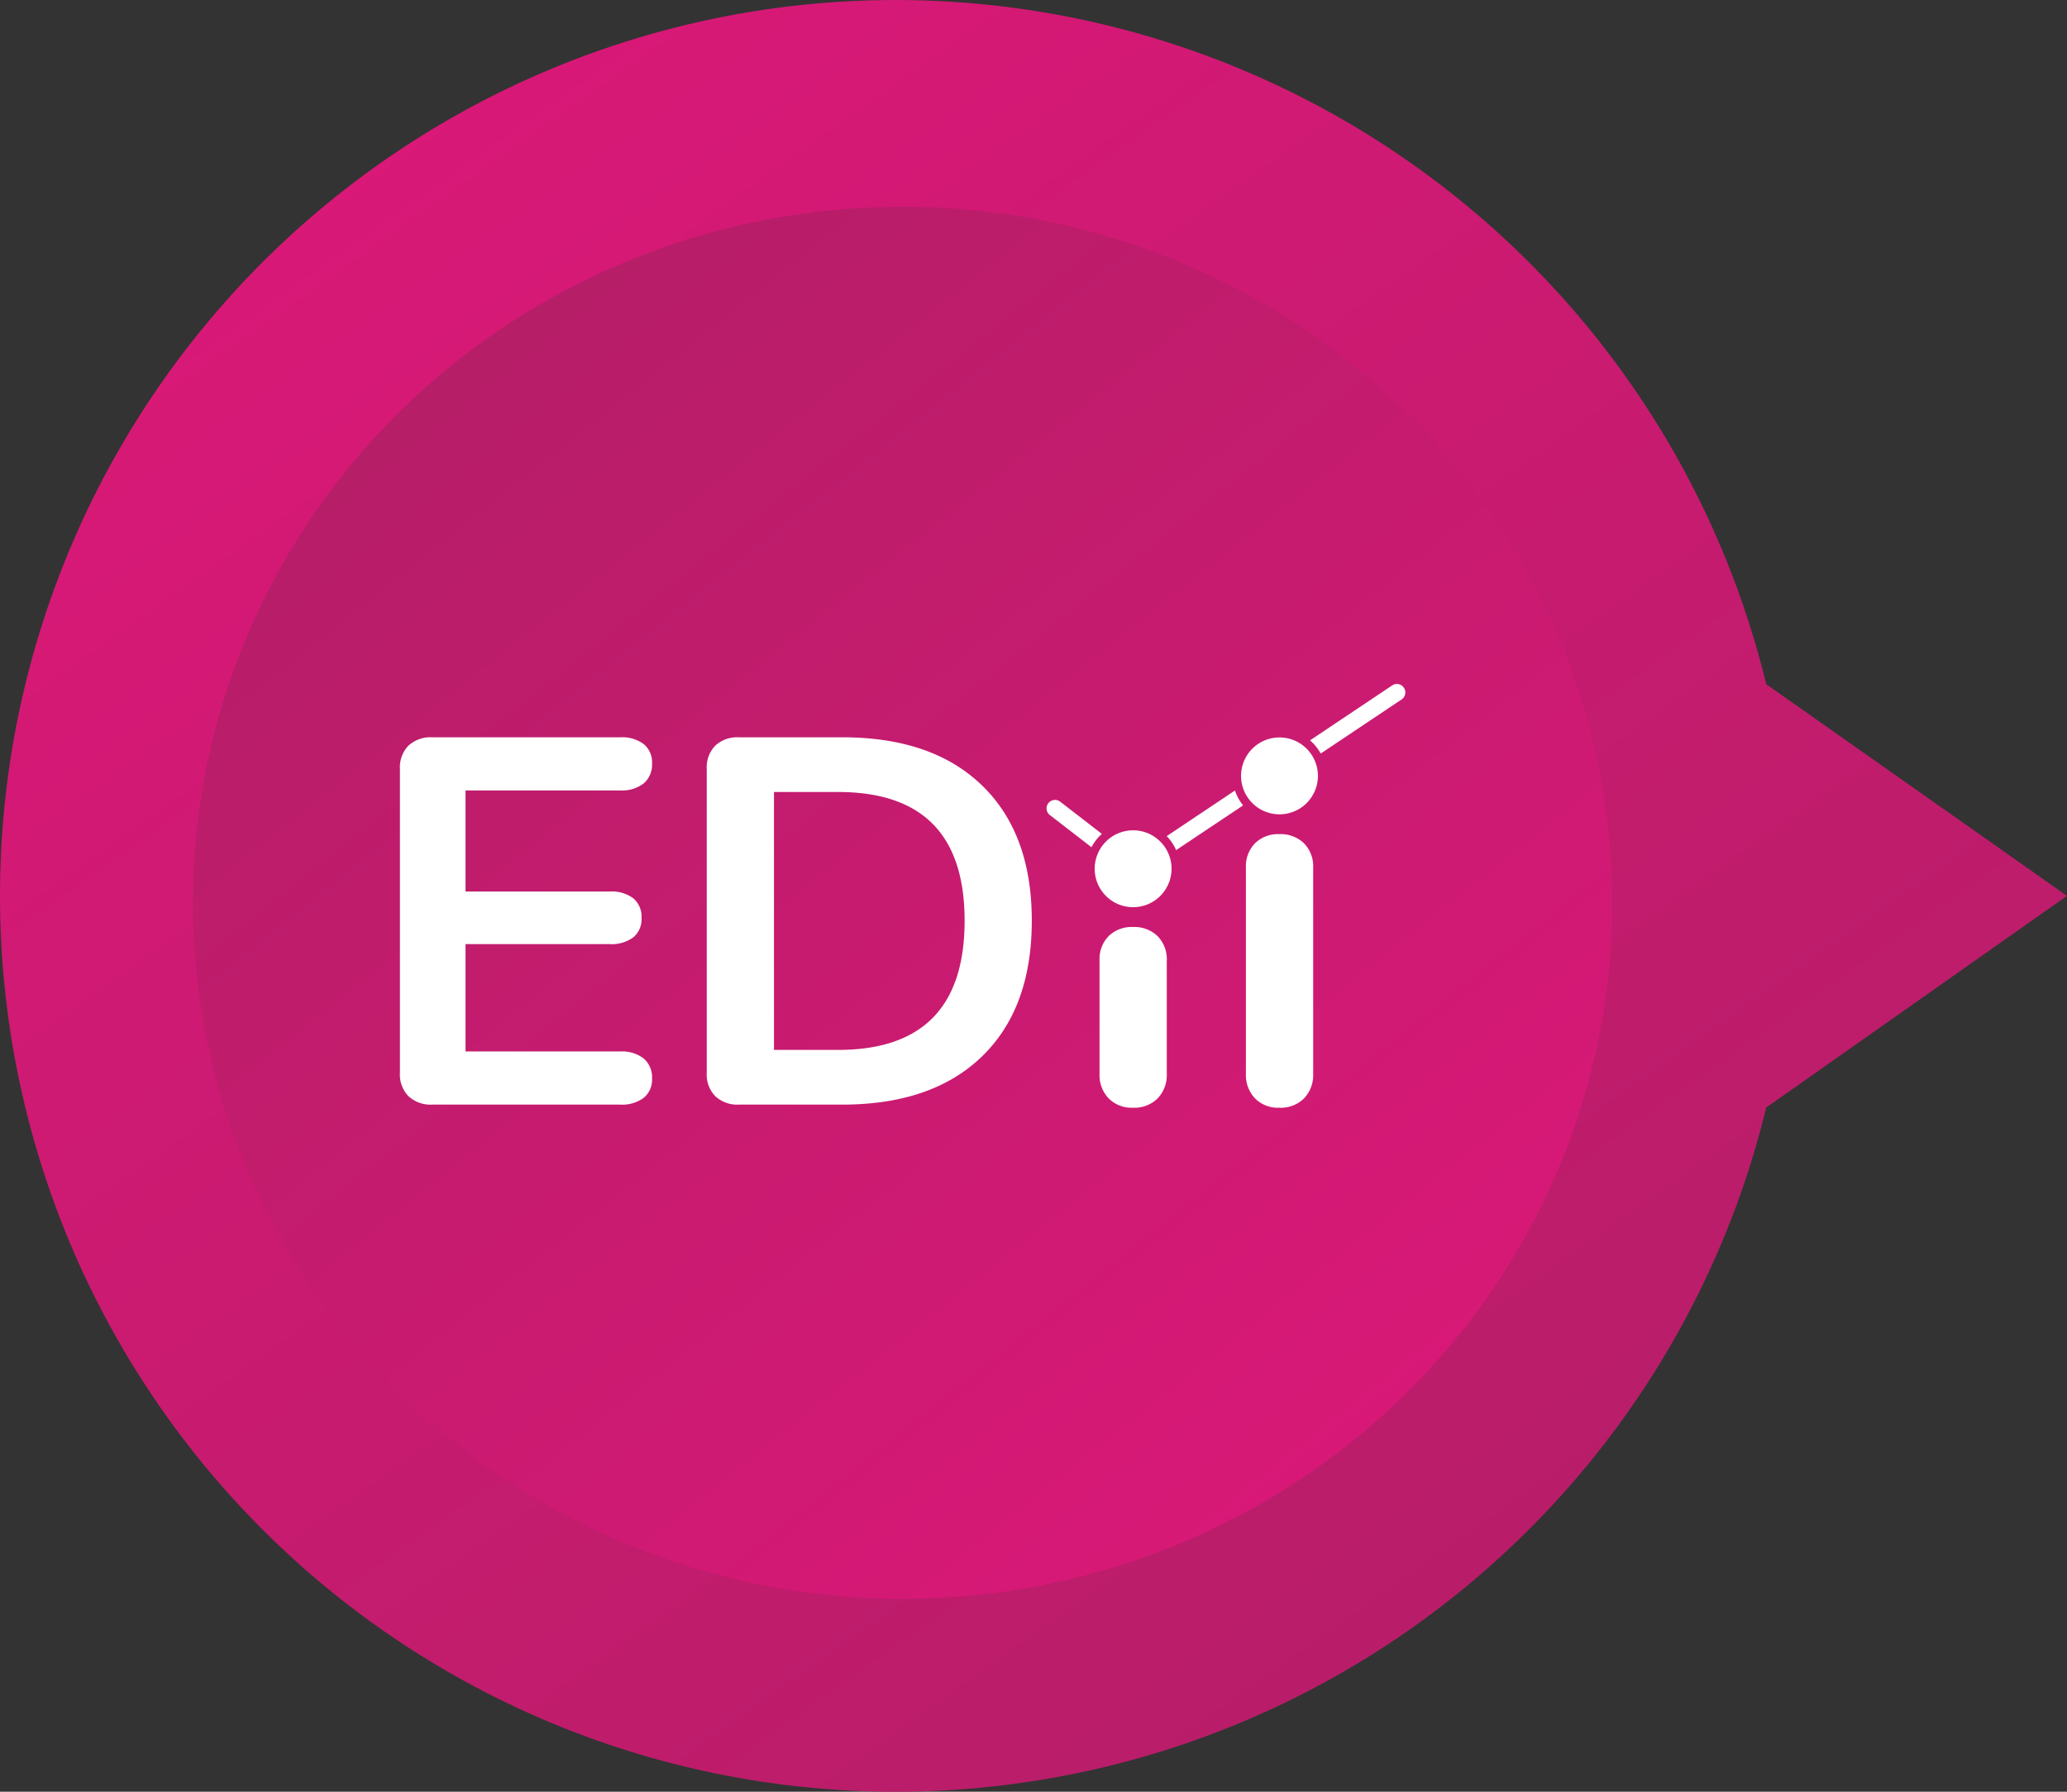
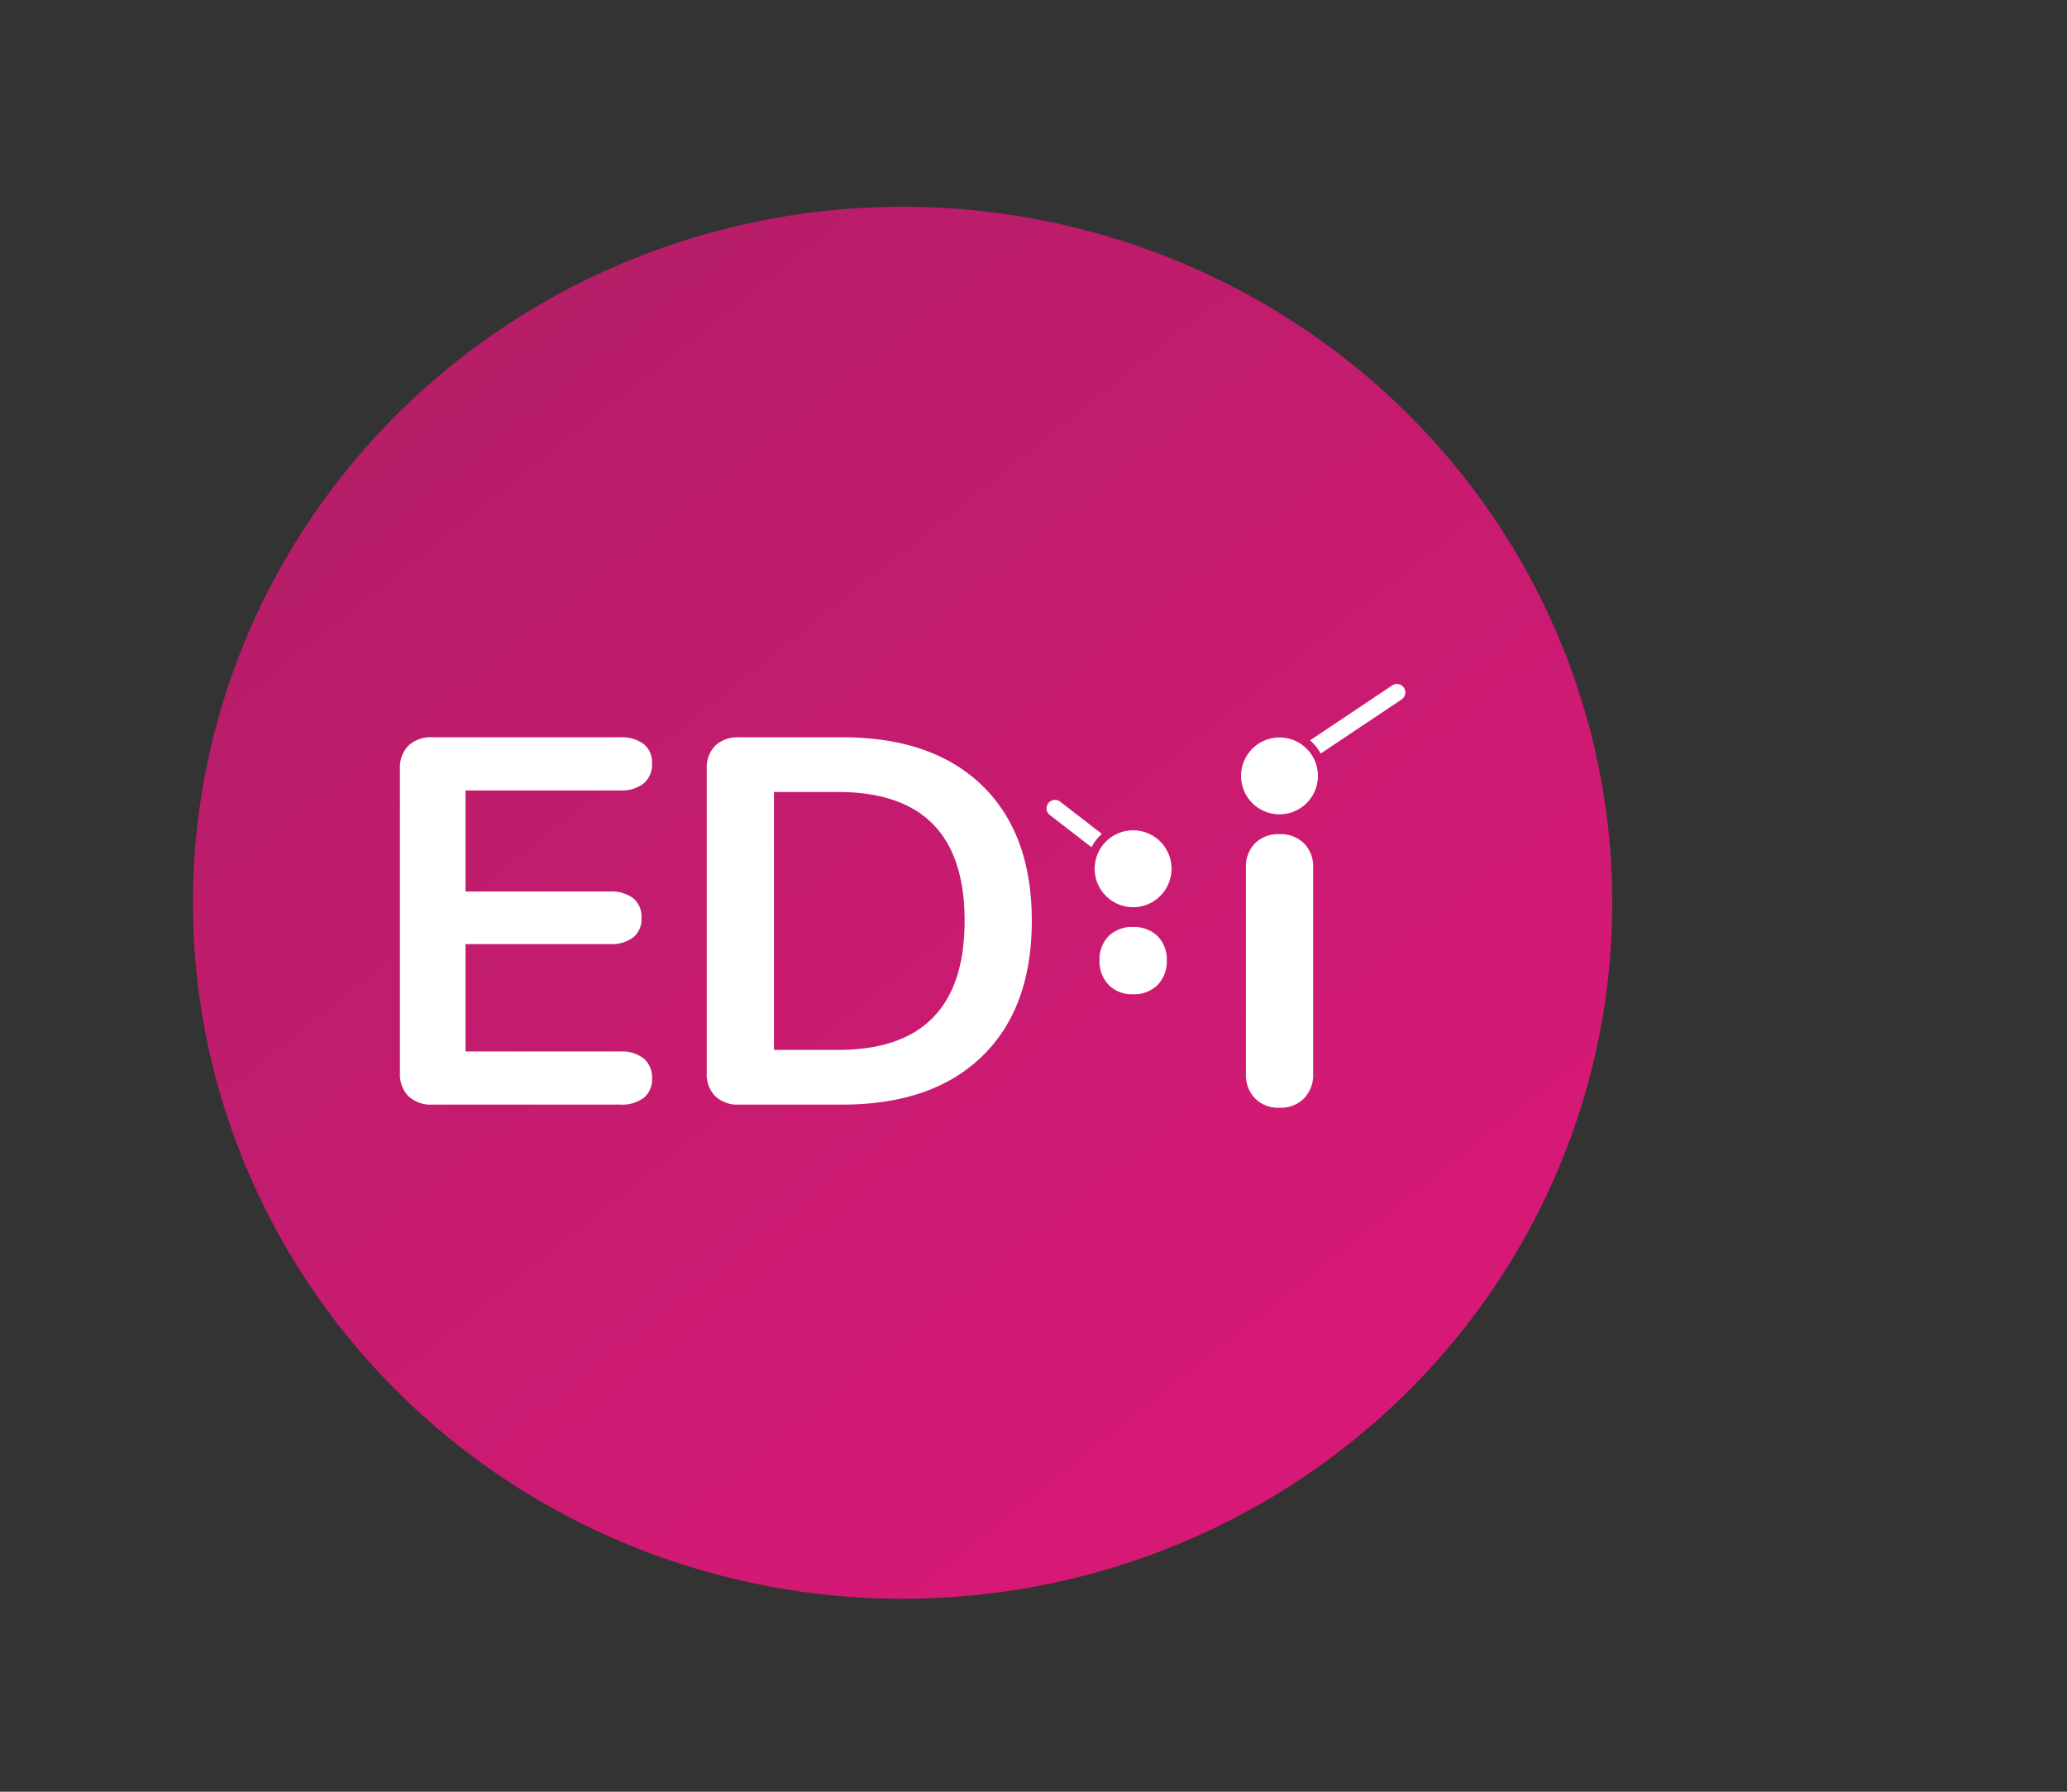
<svg xmlns="http://www.w3.org/2000/svg" width="150" height="130.001" viewBox="0 0 150 130.001">
  <rect x="0" y="0" width="150" height="130.001" fill="#333333" stroke="none" />
  <defs>
    <linearGradient id="linear-gradient" x1="0.133" y1="0.049" x2="0.859" y2="0.939" gradientUnits="objectBoundingBox">
      <stop offset="0" stop-color="#db1878" />
      <stop offset="1" stop-color="#b41e67" />
    </linearGradient>
    <clipPath id="clip-path">
      <path id="Path_1052" data-name="Path 1052" d="M0,11.069H72.963V-19.675H0Z" transform="translate(0 19.675)" fill="none" />
    </clipPath>
  </defs>
  <g id="Group_3336" data-name="Group 3336" transform="translate(-1019 -4340)">
    <g id="Group_592" data-name="Group 592" transform="translate(879 965.001)">
-       <path id="Union_1" data-name="Union 1" d="M5380-7708a65,65,0,0,1,65-65,65.027,65.027,0,0,1,63.174,49.642L5530-7708l-21.827,15.358A65.028,65.028,0,0,1,5445-7643,65,65,0,0,1,5380-7708Z" transform="translate(-5240 11148)" fill="url(#linear-gradient)" />
      <ellipse id="Ellipse_7" data-name="Ellipse 7" cx="51.5" cy="50.5" rx="51.5" ry="50.5" transform="translate(257 3491) rotate(180)" fill="url(#linear-gradient)" />
    </g>
    <g id="Group_631" data-name="Group 631" transform="translate(1048.021 4409.303)">
      <g id="Group_630" data-name="Group 630" transform="translate(0 -19.675)" clip-path="url(#clip-path)">
        <g id="Group_621" data-name="Group 621" transform="translate(55.646 7.727)">
-           <path id="Path_1043" data-name="Path 1043" d="M0,1.192A3.386,3.386,0,0,1,.683,2.208L5.544-1.039a3.393,3.393,0,0,1-.591-1.08Z" transform="translate(0 2.119)" fill="#fff" />
-         </g>
+           </g>
        <g id="Group_622" data-name="Group 622" transform="translate(46.926 8.41)">
          <path id="Path_1044" data-name="Path 1044" d="M1.445.888-1.58-1.451a.614.614,0,0,0-.859.111.612.612,0,0,0,.109.859L.693,1.855A3.416,3.416,0,0,1,1.445.888" transform="translate(2.568 1.578)" fill="#fff" />
        </g>
        <g id="Group_623" data-name="Group 623" transform="translate(66.046 0)">
          <path id="Path_1045" data-name="Path 1045" d="M2.453.1A.612.612,0,0,0,1.6-.071L-4.361,3.916a3.447,3.447,0,0,1,.775.955L2.285.948A.614.614,0,0,0,2.453.1" transform="translate(4.361 0.174)" fill="#fff" />
        </g>
        <g id="Group_624" data-name="Group 624" transform="translate(0.001 3.867)">
          <path id="Path_1046" data-name="Path 1046" d="M5.757,1.388a2.565,2.565,0,0,0,1.7-.509A1.8,1.8,0,0,0,8.063-.577a1.7,1.7,0,0,0-.606-1.4,2.632,2.632,0,0,0-1.7-.491H-7.889a2.364,2.364,0,0,0-1.72.6,2.255,2.255,0,0,0-.623,1.7V21.877a2.249,2.249,0,0,0,.623,1.7,2.359,2.359,0,0,0,1.72.606H5.757a2.632,2.632,0,0,0,1.7-.491,1.7,1.7,0,0,0,.606-1.4,1.8,1.8,0,0,0-.606-1.455,2.556,2.556,0,0,0-1.7-.511H-5.472V12.539H5a2.631,2.631,0,0,0,1.7-.491,1.7,1.7,0,0,0,.6-1.4,1.741,1.741,0,0,0-.6-1.436A2.631,2.631,0,0,0,5,8.72H-5.472V1.388Z" transform="translate(10.233 2.468)" fill="#fff" />
        </g>
        <g id="Group_625" data-name="Group 625" transform="translate(22.266 3.867)">
          <path id="Path_1047" data-name="Path 1047" d="M3.539,0H-3.946a2.367,2.367,0,0,0-1.72.6,2.261,2.261,0,0,0-.623,1.7V24.345a2.255,2.255,0,0,0,.623,1.7,2.361,2.361,0,0,0,1.72.606H3.539q6.539,0,10.15-3.5t3.61-9.846q0-6.314-3.61-9.811T3.539,0m-.3,22.682h-4.65V3.969h4.65q9.186,0,9.185,9.338,0,9.375-9.185,9.375" transform="translate(6.29)" fill="#fff" />
        </g>
        <g id="Group_626" data-name="Group 626" transform="translate(50.77 17.632)">
-           <path id="Path_1048" data-name="Path 1048" d="M.871,0A2.374,2.374,0,0,0-.887.661,2.385,2.385,0,0,0-1.548,2.42v8.235a2.447,2.447,0,0,0,.661,1.778,2.337,2.337,0,0,0,1.758.678,2.388,2.388,0,0,0,1.8-.678,2.448,2.448,0,0,0,.663-1.778V2.42A2.386,2.386,0,0,0,2.666.661,2.426,2.426,0,0,0,.871,0" transform="translate(1.548)" fill="#fff" />
+           <path id="Path_1048" data-name="Path 1048" d="M.871,0A2.374,2.374,0,0,0-.887.661,2.385,2.385,0,0,0-1.548,2.42a2.447,2.447,0,0,0,.661,1.778,2.337,2.337,0,0,0,1.758.678,2.388,2.388,0,0,0,1.8-.678,2.448,2.448,0,0,0,.663-1.778V2.42A2.386,2.386,0,0,0,2.666.661,2.426,2.426,0,0,0,.871,0" transform="translate(1.548)" fill="#fff" />
        </g>
        <g id="Group_627" data-name="Group 627" transform="translate(50.419 10.616)">
          <path id="Path_1049" data-name="Path 1049" d="M1,0A2.789,2.789,0,1,0,3.793,2.789,2.788,2.788,0,0,0,1,0" transform="translate(1.785)" fill="#fff" />
        </g>
        <g id="Group_628" data-name="Group 628" transform="translate(61.393 10.895)">
          <path id="Path_1050" data-name="Path 1050" d="M.871,0A2.374,2.374,0,0,0-.887.661,2.382,2.382,0,0,0-1.548,2.42V17.393a2.447,2.447,0,0,0,.661,1.778,2.342,2.342,0,0,0,1.758.678,2.393,2.393,0,0,0,1.8-.678,2.448,2.448,0,0,0,.663-1.778V2.42A2.383,2.383,0,0,0,2.666.661,2.426,2.426,0,0,0,.871,0" transform="translate(1.548)" fill="#fff" />
        </g>
        <g id="Group_629" data-name="Group 629" transform="translate(61.041 3.878)">
          <path id="Path_1051" data-name="Path 1051" d="M1,0A2.789,2.789,0,1,0,3.793,2.789,2.789,2.789,0,0,0,1,0" transform="translate(1.785)" fill="#fff" />
        </g>
      </g>
    </g>
  </g>
</svg>